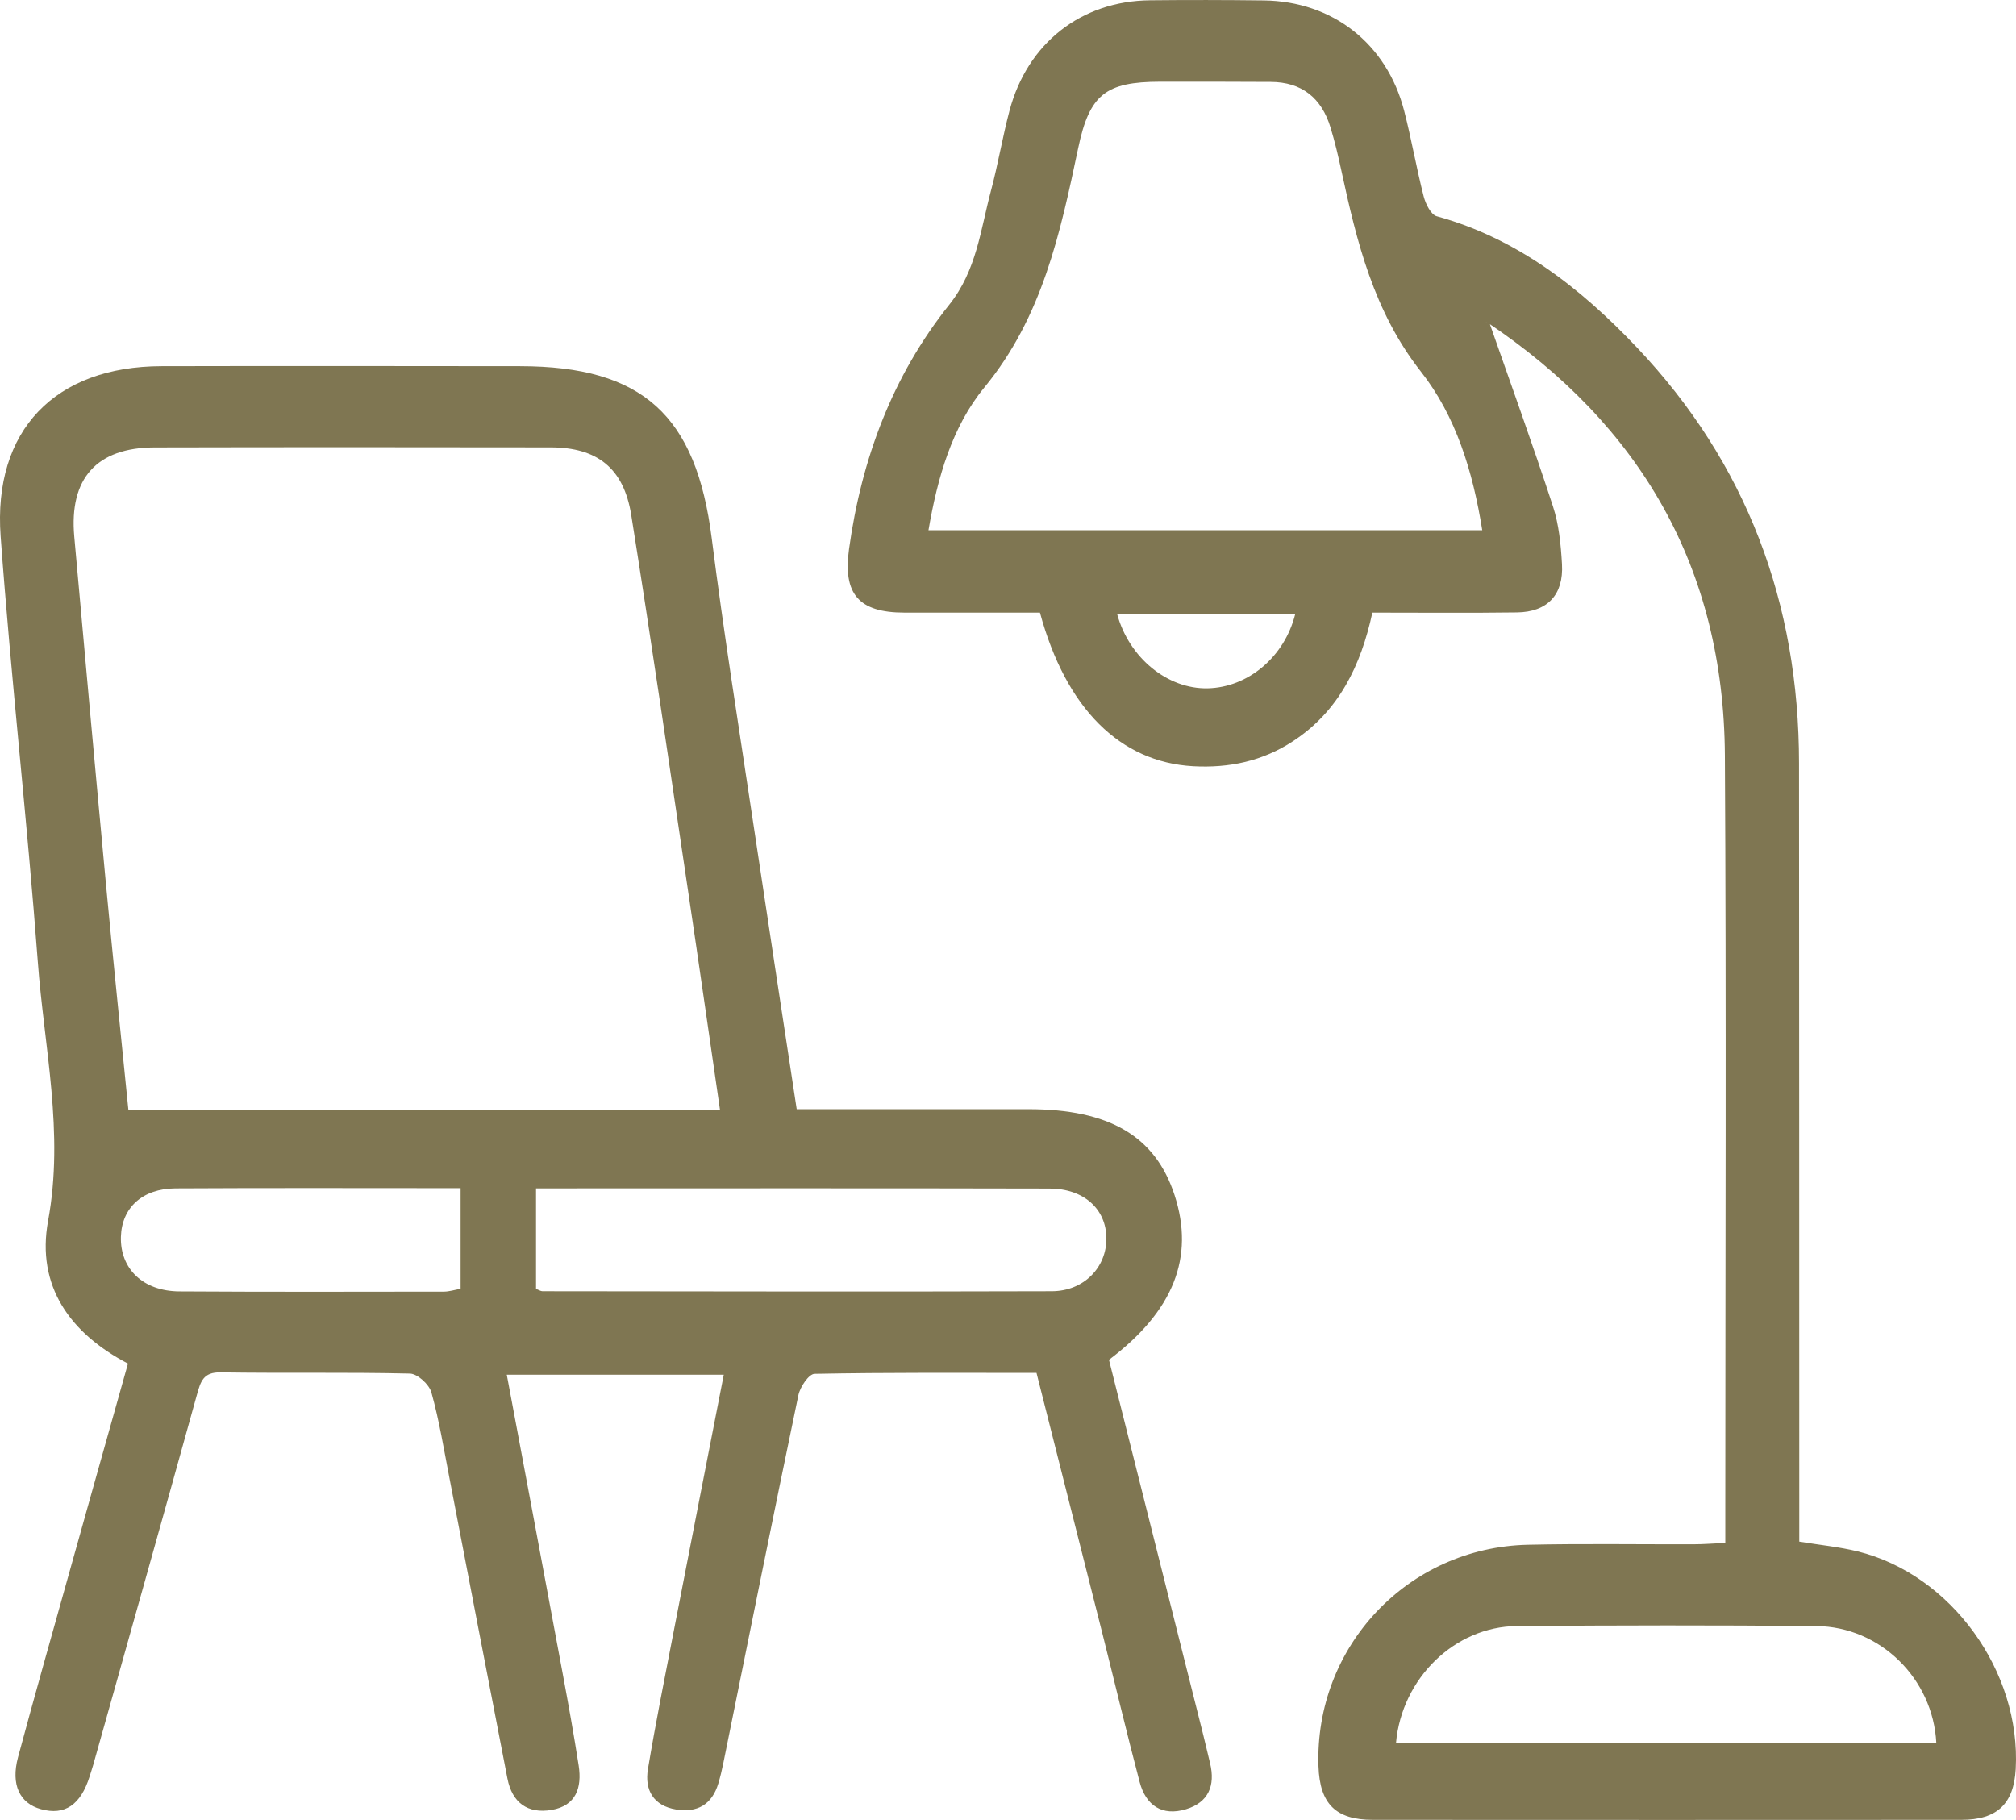
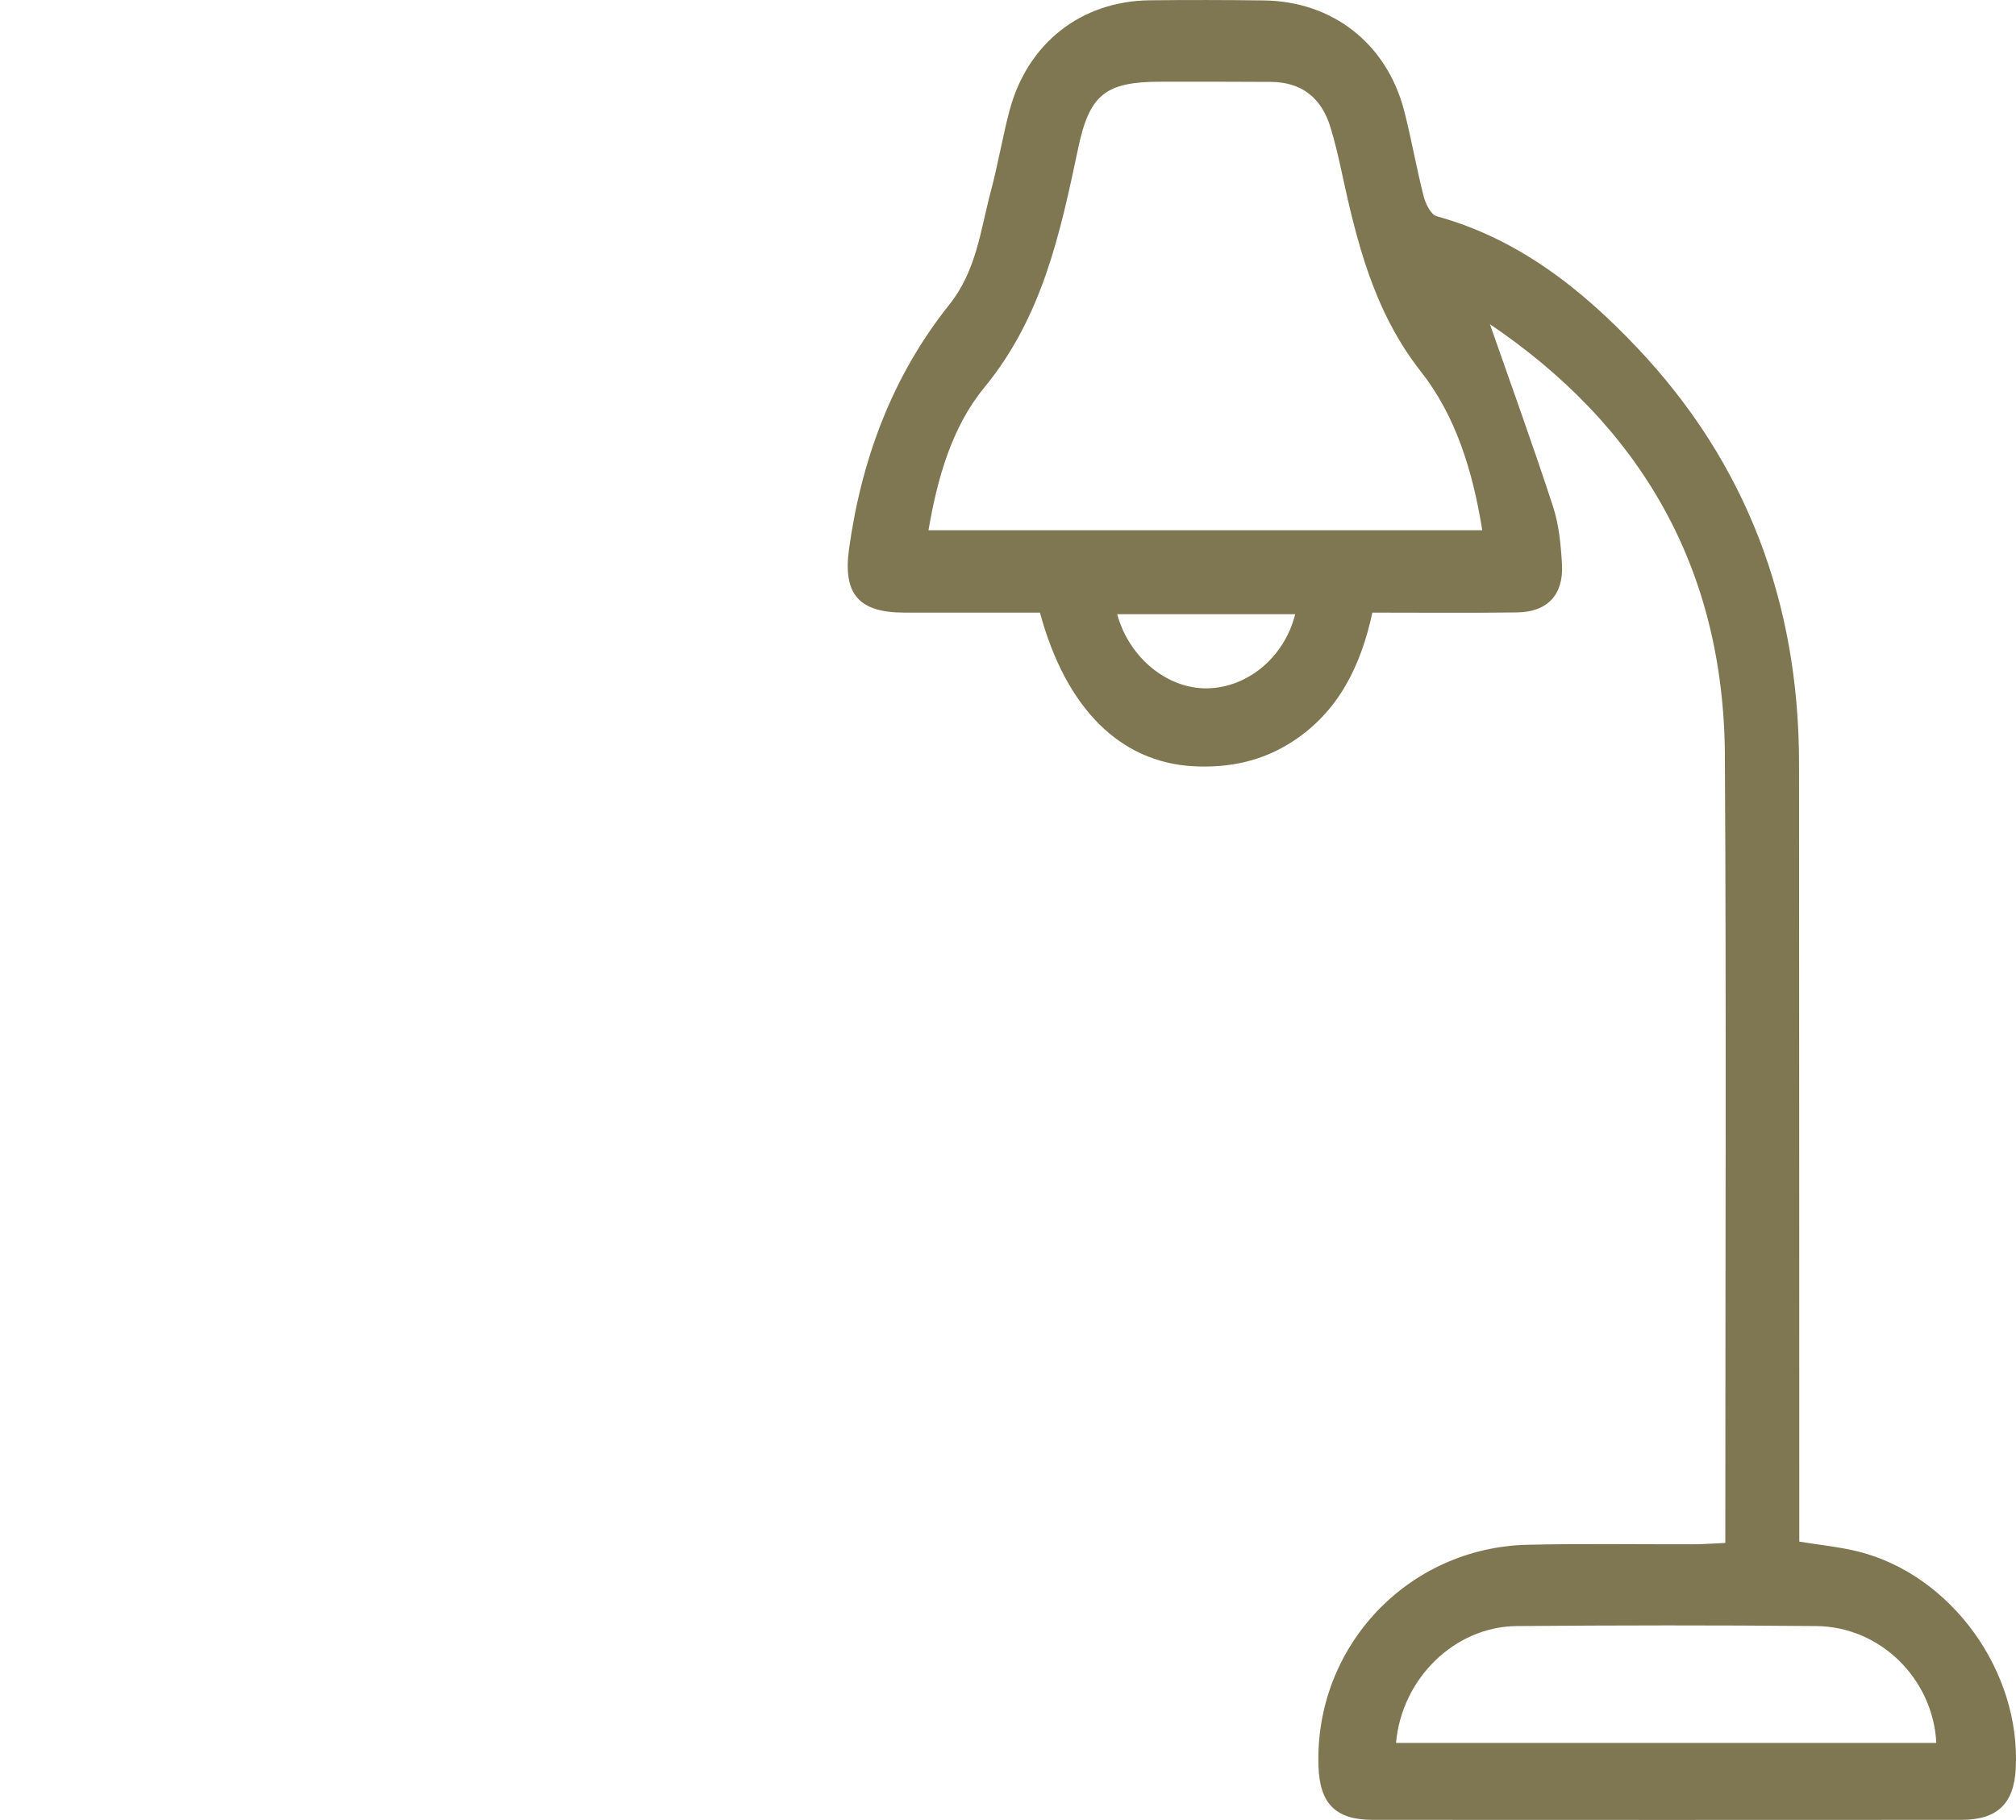
<svg xmlns="http://www.w3.org/2000/svg" width="72" height="65" viewBox="0 0 72 65" fill="none">
  <g clip-path="url(#clip0_2500_1138)">
-     <path d="M28.452 39.615C31.256 39.615 33.993 39.615 36.731 39.615C39.623 39.615 41.263 40.578 41.95 42.687C42.672 44.905 41.912 46.83 39.606 48.566C40.726 53.017 41.848 57.484 42.97 61.949C43.055 62.288 43.132 62.629 43.216 62.97C43.413 63.778 43.155 64.377 42.358 64.617C41.507 64.874 40.924 64.487 40.701 63.643C40.237 61.886 39.818 60.116 39.375 58.355C38.598 55.274 37.818 52.196 37.018 49.033C34.353 49.033 31.722 49.016 29.091 49.067C28.887 49.071 28.575 49.534 28.514 49.827C27.6 54.208 26.72 58.595 25.831 62.98C25.783 63.22 25.725 63.458 25.656 63.691C25.429 64.459 24.892 64.75 24.142 64.626C23.341 64.493 23.014 63.935 23.141 63.18C23.418 61.524 23.749 59.878 24.067 58.231C24.652 55.213 25.244 52.196 25.849 49.098H18.099C18.771 52.682 19.436 56.217 20.093 59.754C20.297 60.855 20.497 61.957 20.668 63.064C20.787 63.847 20.574 64.493 19.702 64.642C18.844 64.788 18.291 64.386 18.122 63.519C17.427 59.95 16.744 56.377 16.055 52.806C15.855 51.777 15.688 50.738 15.407 49.73C15.328 49.446 14.912 49.065 14.641 49.058C12.387 49.004 10.132 49.05 7.878 49.014C7.255 49.004 7.164 49.343 7.03 49.822C5.808 54.233 4.566 58.635 3.327 63.041C3.289 63.176 3.242 63.308 3.202 63.441C2.883 64.464 2.315 64.849 1.462 64.615C0.704 64.409 0.381 63.742 0.643 62.763C1.224 60.604 1.834 58.454 2.436 56.301C3.14 53.782 3.849 51.266 4.57 48.701C2.513 47.626 1.287 45.94 1.718 43.598C2.298 40.452 1.576 37.409 1.349 34.333C0.97 29.27 0.392 24.22 0.023 19.155C-0.254 15.361 1.974 13.086 5.769 13.078C10.036 13.068 14.304 13.074 18.572 13.078C22.962 13.082 24.863 14.837 25.419 19.227C25.849 22.627 26.395 26.015 26.903 29.407C27.405 32.761 27.921 36.113 28.454 39.615H28.452ZM25.716 39.653C25.325 36.961 24.969 34.472 24.598 31.983C23.924 27.452 23.266 22.918 22.544 18.393C22.275 16.714 21.324 15.98 19.669 15.978C14.954 15.971 10.238 15.969 5.521 15.98C3.452 15.984 2.465 17.087 2.652 19.163C3.025 23.313 3.398 27.46 3.787 31.608C4.041 34.318 4.324 37.024 4.586 39.65H25.714L25.716 39.653ZM19.144 42.445V46.032C19.248 46.072 19.313 46.117 19.375 46.117C25.439 46.123 31.504 46.136 37.568 46.117C38.713 46.112 39.523 45.264 39.514 44.221C39.506 43.183 38.713 42.451 37.484 42.449C31.42 42.434 25.356 42.443 19.144 42.443V42.445ZM16.448 42.436C12.978 42.436 9.622 42.424 6.266 42.443C5.08 42.449 4.347 43.141 4.318 44.17C4.285 45.313 5.107 46.115 6.404 46.123C9.551 46.142 12.701 46.136 15.851 46.131C16.042 46.131 16.234 46.068 16.45 46.03V42.436H16.448Z" fill="#7F7652" />
-     <path d="M53.191 11.521C53.934 13.648 54.734 15.853 55.462 18.082C55.677 18.736 55.745 19.456 55.785 20.15C55.847 21.246 55.263 21.861 54.172 21.873C52.475 21.896 50.776 21.88 49.013 21.88C48.605 23.769 47.816 25.402 46.178 26.473C45.093 27.184 43.898 27.437 42.609 27.366C40.011 27.218 38.073 25.318 37.141 21.88C35.546 21.88 33.92 21.88 32.296 21.88C30.664 21.878 30.1 21.211 30.323 19.605C30.77 16.383 31.878 13.419 33.899 10.887C34.882 9.656 35.017 8.211 35.392 6.811C35.644 5.866 35.804 4.896 36.054 3.952C36.695 1.538 38.615 0.036 41.073 0.01C42.426 -0.004 43.779 -0.002 45.133 0.015C47.593 0.044 49.527 1.557 50.148 3.954C50.41 4.968 50.587 6.005 50.847 7.02C50.916 7.285 51.105 7.668 51.313 7.724C54.194 8.516 56.455 10.294 58.456 12.404C62.38 16.541 64.249 21.541 64.251 27.26C64.258 36.134 64.258 45.005 64.26 53.879C64.26 54.26 64.26 54.641 64.26 55.059C65.001 55.181 65.686 55.247 66.348 55.409C69.685 56.234 72.183 59.695 71.99 63.184C71.921 64.423 71.328 64.996 70.051 64.996C63.042 65 56.035 65 49.026 64.996C47.704 64.996 47.135 64.423 47.089 63.089C46.942 58.816 50.275 55.268 54.567 55.171C56.545 55.127 58.523 55.16 60.5 55.154C60.837 55.154 61.175 55.125 61.618 55.106C61.618 54.634 61.618 54.224 61.618 53.812C61.618 44.868 61.656 35.925 61.603 26.983C61.564 20.293 58.597 15.184 53.116 11.514C53.075 11.487 53.008 11.499 53.187 11.518L53.191 11.521ZM52.937 18.934C52.602 16.838 51.996 14.86 50.749 13.275C49.059 11.125 48.455 8.636 47.903 6.079C47.793 5.568 47.672 5.056 47.52 4.558C47.2 3.499 46.494 2.929 45.38 2.925C44.063 2.918 42.747 2.916 41.429 2.918C39.487 2.923 38.91 3.371 38.506 5.292C37.865 8.333 37.226 11.323 35.155 13.839C33.999 15.243 33.479 17.072 33.16 18.936H52.939L52.937 18.934ZM69.154 62.248C69.037 59.956 67.151 58.096 64.87 58.075C61.304 58.041 57.736 58.047 54.169 58.075C51.955 58.094 50.062 59.945 49.858 62.248H69.156H69.154ZM46.259 21.936H39.899C40.33 23.506 41.706 24.615 43.13 24.584C44.566 24.554 45.872 23.471 46.257 21.936H46.259Z" fill="#7F7652" />
+     <path d="M53.191 11.521C53.934 13.648 54.734 15.853 55.462 18.082C55.677 18.736 55.745 19.456 55.785 20.15C55.847 21.246 55.263 21.861 54.172 21.873C52.475 21.896 50.776 21.88 49.013 21.88C48.605 23.769 47.816 25.402 46.178 26.473C45.093 27.184 43.898 27.437 42.609 27.366C40.011 27.218 38.073 25.318 37.141 21.88C35.546 21.88 33.92 21.88 32.296 21.88C30.664 21.878 30.1 21.211 30.323 19.605C30.77 16.383 31.878 13.419 33.899 10.887C34.882 9.656 35.017 8.211 35.392 6.811C35.644 5.866 35.804 4.896 36.054 3.952C36.695 1.538 38.615 0.036 41.073 0.01C42.426 -0.004 43.779 -0.002 45.133 0.015C47.593 0.044 49.527 1.557 50.148 3.954C50.41 4.968 50.587 6.005 50.847 7.02C50.916 7.285 51.105 7.668 51.313 7.724C54.194 8.516 56.455 10.294 58.456 12.404C62.38 16.541 64.249 21.541 64.251 27.26C64.258 36.134 64.258 45.005 64.26 53.879C64.26 54.26 64.26 54.641 64.26 55.059C65.001 55.181 65.686 55.247 66.348 55.409C69.685 56.234 72.183 59.695 71.99 63.184C71.921 64.423 71.328 64.996 70.051 64.996C63.042 65 56.035 65 49.026 64.996C47.704 64.996 47.135 64.423 47.089 63.089C46.942 58.816 50.275 55.268 54.567 55.171C56.545 55.127 58.523 55.16 60.5 55.154C60.837 55.154 61.175 55.125 61.618 55.106C61.618 44.868 61.656 35.925 61.603 26.983C61.564 20.293 58.597 15.184 53.116 11.514C53.075 11.487 53.008 11.499 53.187 11.518L53.191 11.521ZM52.937 18.934C52.602 16.838 51.996 14.86 50.749 13.275C49.059 11.125 48.455 8.636 47.903 6.079C47.793 5.568 47.672 5.056 47.52 4.558C47.2 3.499 46.494 2.929 45.38 2.925C44.063 2.918 42.747 2.916 41.429 2.918C39.487 2.923 38.91 3.371 38.506 5.292C37.865 8.333 37.226 11.323 35.155 13.839C33.999 15.243 33.479 17.072 33.16 18.936H52.939L52.937 18.934ZM69.154 62.248C69.037 59.956 67.151 58.096 64.87 58.075C61.304 58.041 57.736 58.047 54.169 58.075C51.955 58.094 50.062 59.945 49.858 62.248H69.156H69.154ZM46.259 21.936H39.899C40.33 23.506 41.706 24.615 43.13 24.584C44.566 24.554 45.872 23.471 46.257 21.936H46.259Z" fill="#7F7652" />
  </g>
  <defs>
    <clipPath id="clip0_2500_1138">
      <rect width="72" height="65" fill="white" />
    </clipPath>
  </defs>
</svg>